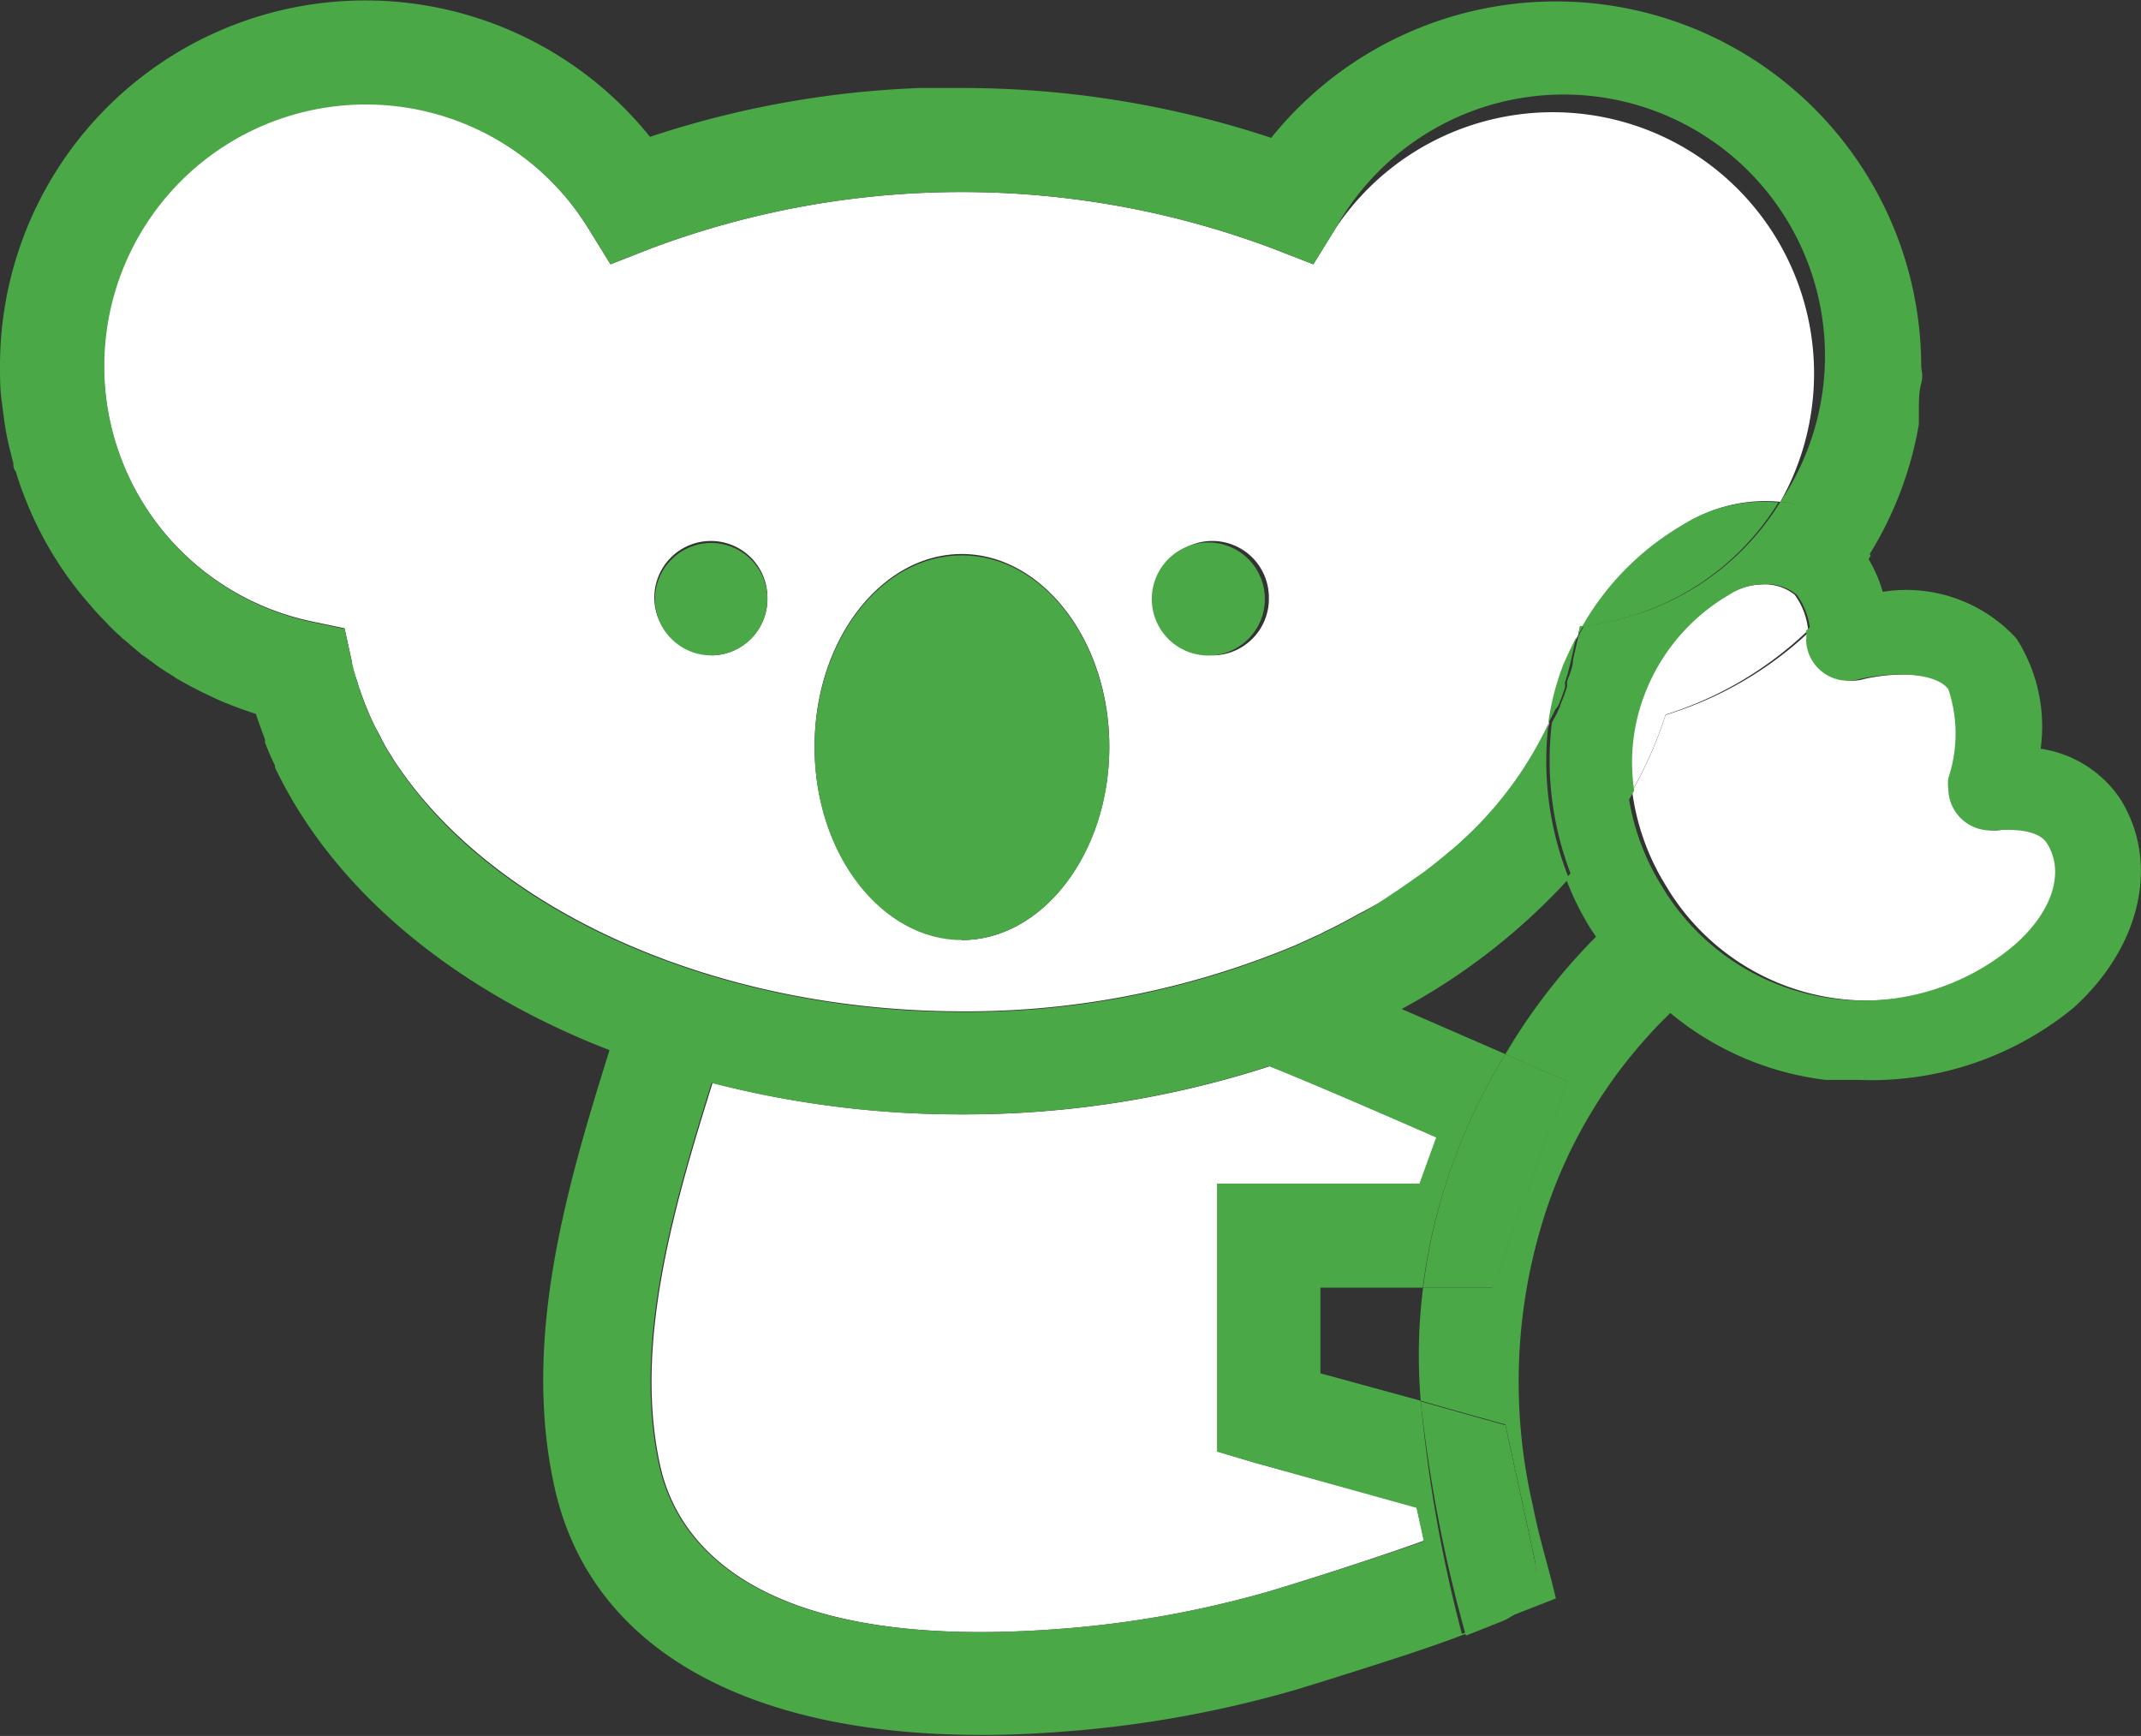
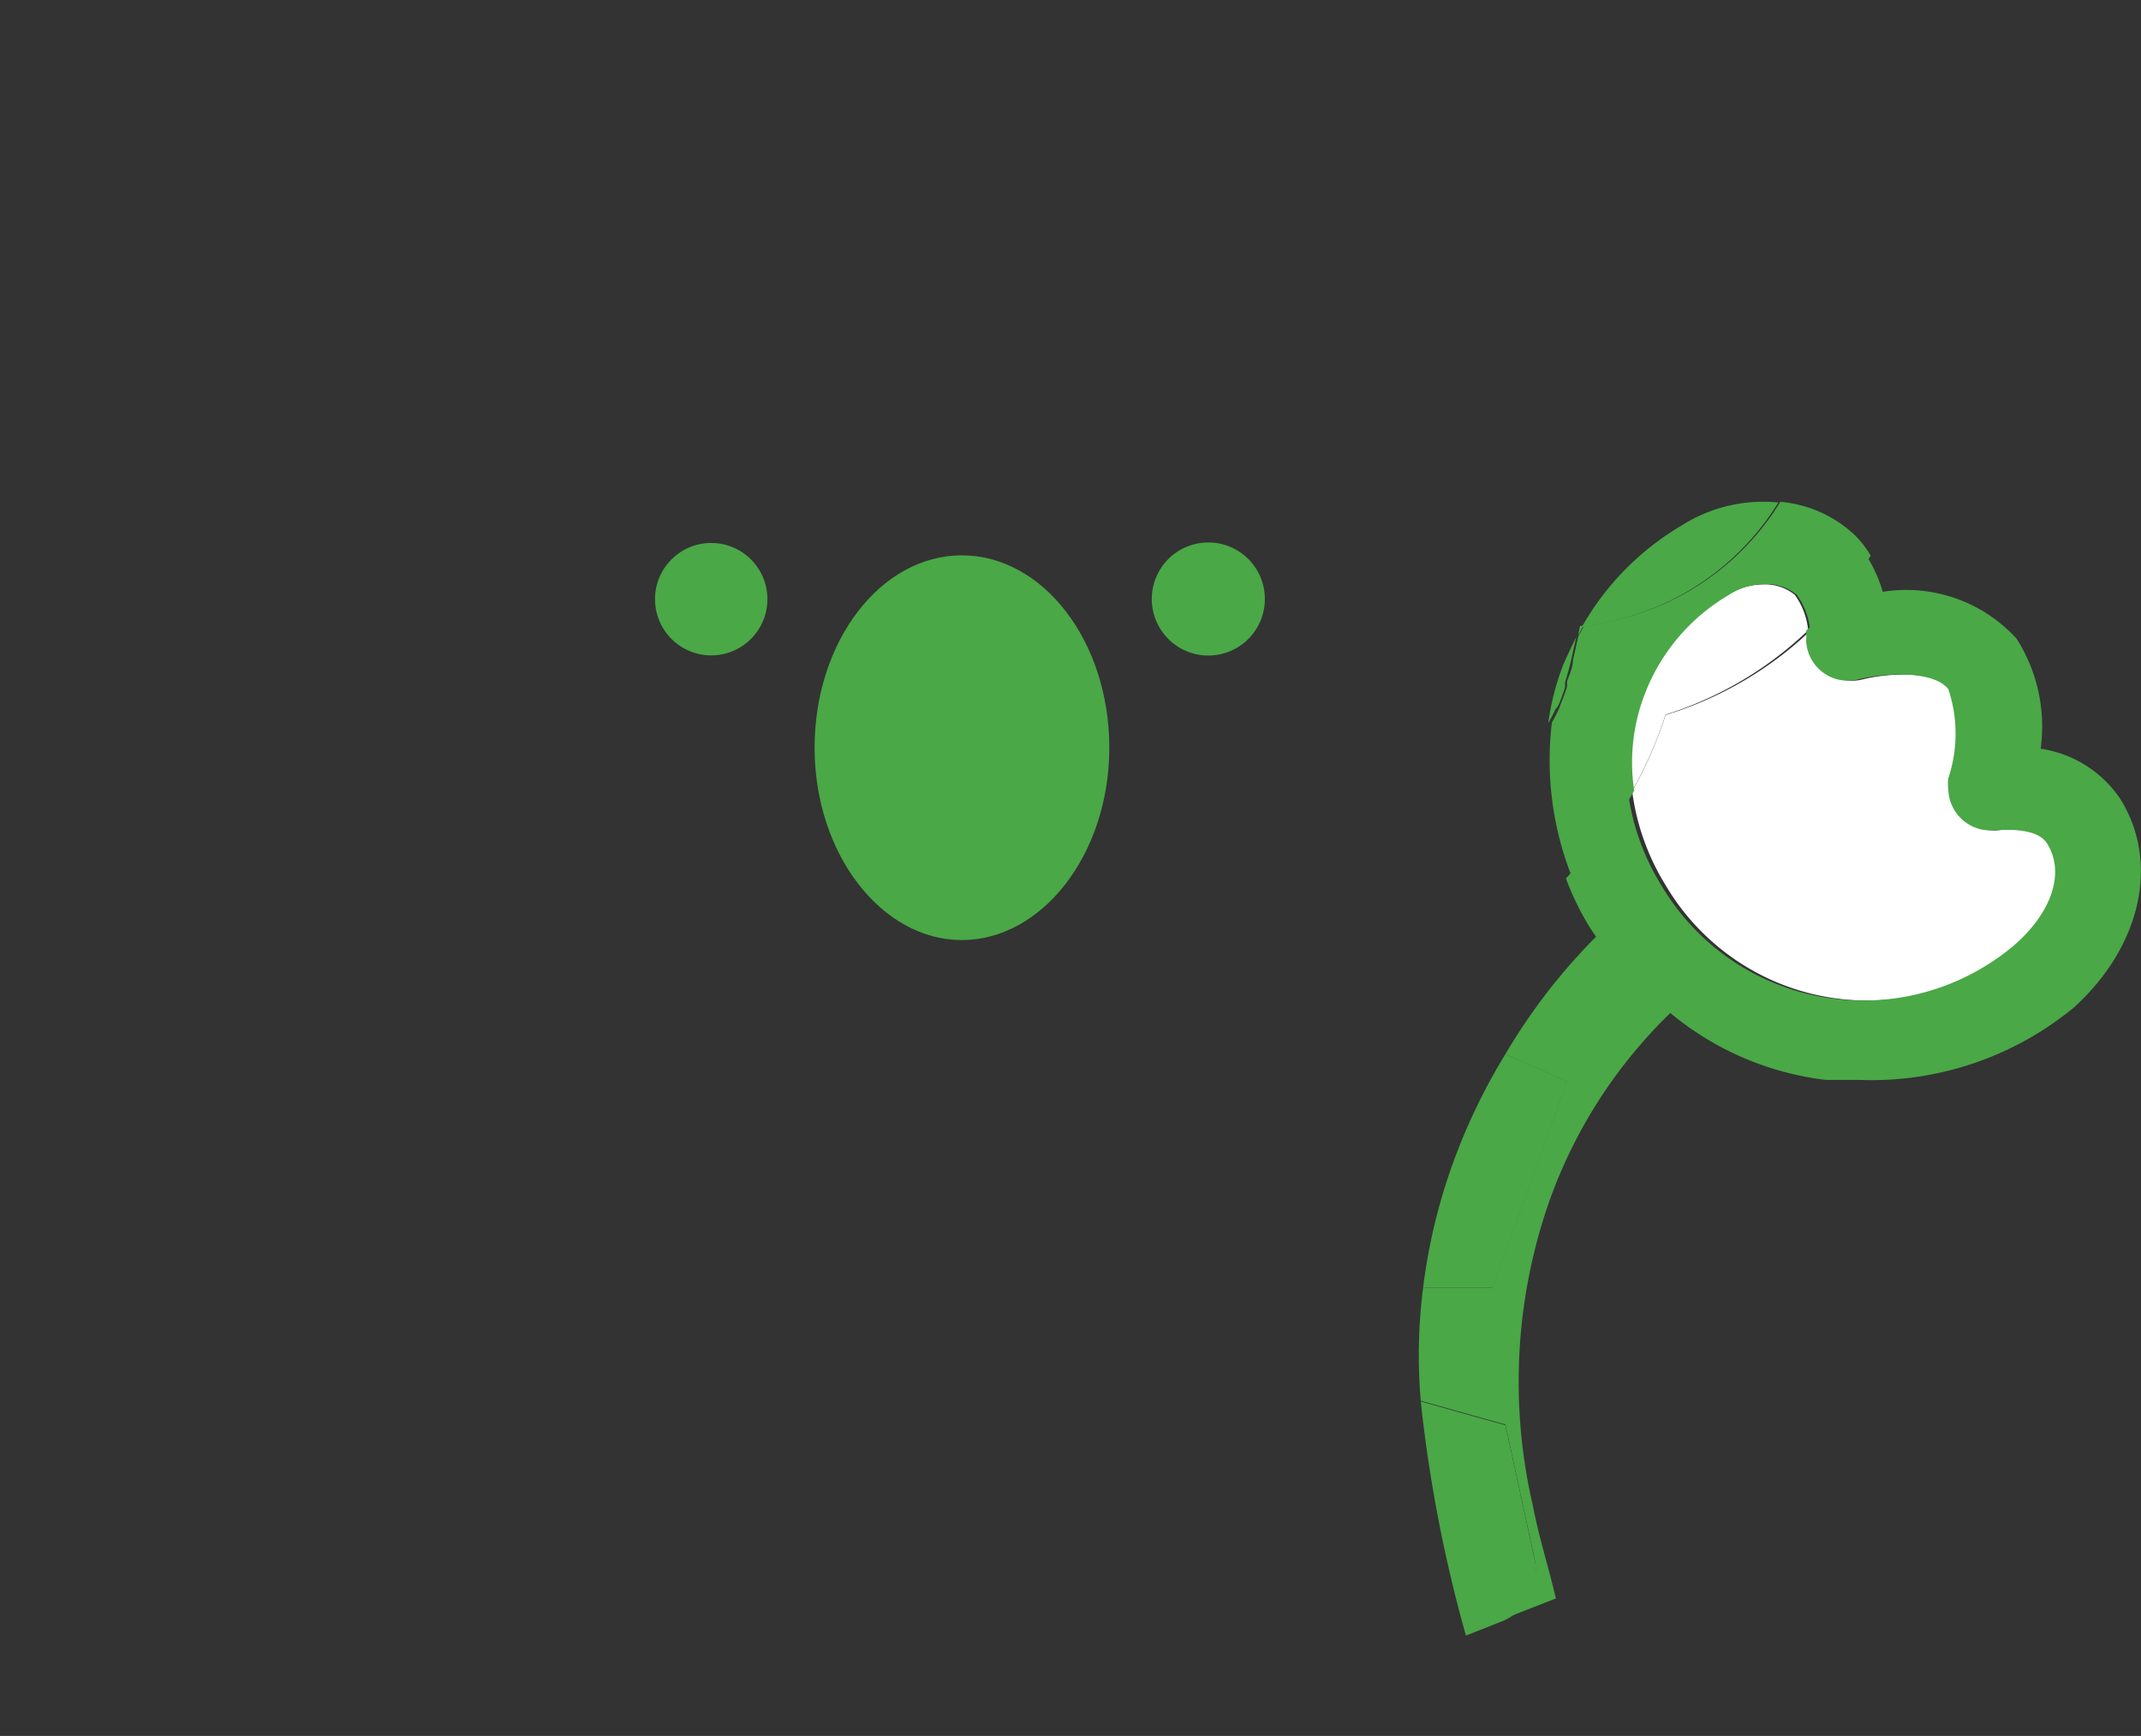
<svg xmlns="http://www.w3.org/2000/svg" viewBox="0 0 64 51.89">
  <rect x="0" y="0" width="64" height="51.89" fill="#333333" stroke="none" />
  <defs>
    <style>.cls-1{fill:none;}.cls-2{fill:#fff;}.cls-3{fill:#4aa847;}</style>
  </defs>
  <g id="レイヤー_2" data-name="レイヤー 2">
    <g id="レイヤー_1-2" data-name="レイヤー 1">
      <g id="koara-a">
        <path class="cls-1" d="M41.9,30.16,45,31.51A17.64,17.64,0,0,1,47.84,28l-.15-.22a8.26,8.26,0,0,1-.75-1.52A18.94,18.94,0,0,1,41.9,30.16Z" />
-         <path class="cls-1" d="M39.48,41.05l3,.82a16,16,0,0,1,.07-3.38H39.48Z" />
-         <path class="cls-2" d="M42.84,47.26h0v0Z" />
-         <path class="cls-2" d="M47.17,19l.06-.26.1,0a8.24,8.24,0,0,1,3-3.05A4.55,4.55,0,0,1,53.22,15,7.81,7.81,0,0,0,39.94,6.8l-.68,1.1-1.21-.47a26.43,26.43,0,0,0-18.6,0l-1.2.47-.68-1.1A7.82,7.82,0,1,0,9.3,18.57l1,.21h0l.22,1c0,.22.12.44.18.66s.05.14.07.21.11.31.17.46l.09.22c.08.18.16.36.26.54s.09.18.14.27.14.26.22.38.13.22.2.32l.17.24c3,4.24,9.46,7.15,16.76,7.15a25.45,25.45,0,0,0,10-2l.13-.06.59-.27.09-.05c.34-.16.68-.34,1-.52l.23-.12L41.2,27l.36-.22.3-.2.57-.4.07-.05c.22-.16.44-.34.65-.51l.08-.07c.2-.16.39-.33.57-.5l0,0a11.16,11.16,0,0,0,2.49-3.35,7.75,7.75,0,0,1,.45-1.75C46.91,19.57,47,19.3,47.17,19Zm-25.91.55a1.69,1.69,0,1,1,1.68-1.68A1.69,1.69,0,0,1,21.26,19.59Zm7.49,8.51c-2.43,0-4.4-2.57-4.4-5.75s2-5.75,4.4-5.75,4.41,2.58,4.41,5.75S31.18,28.1,28.75,28.1Zm7.5-8.51a1.69,1.69,0,1,1,1.68-1.68A1.69,1.69,0,0,1,36.25,19.59Z" />
-         <path class="cls-2" d="M37.51,43.72l-1.11-.33,0-1.17V35.38h6.06l.5-1.38c-2.1-.92-4.15-1.8-5-2.13a29.5,29.5,0,0,1-9.19,1.44,29.62,29.62,0,0,1-7.47-.94c-1.16,3.71-2.37,7.84-1.56,11.46.47,2.11,2.63,5.54,11.81,4.87A31,31,0,0,0,38,47.55c1.39-.42,3.39-1.07,4.57-1.5-.06-.26-.13-.59-.22-1Z" />
-         <path class="cls-3" d="M42.47,41.87l-3-.82V38.49h3.06A17.11,17.11,0,0,1,43.35,35,17.9,17.9,0,0,1,45,31.51L41.9,30.16a18.94,18.94,0,0,0,5-3.9,9.45,9.45,0,0,1-.61-4.64A11.16,11.16,0,0,1,43.84,25l0,0c-.18.17-.37.34-.57.5l-.08.07c-.21.17-.43.35-.65.51l-.07.05-.57.4-.3.2L41.2,27l-.38.23-.23.12c-.32.18-.66.36-1,.52l-.09.05-.59.27-.13.06a25.45,25.45,0,0,1-10,2c-7.3,0-13.8-2.91-16.76-7.15l-.17-.24c-.07-.1-.13-.21-.2-.32s-.15-.25-.22-.38-.1-.18-.14-.27-.18-.36-.26-.54l-.09-.22c-.06-.15-.12-.31-.17-.46s-.05-.14-.07-.21-.13-.44-.18-.66l-.22-1h0l-1-.21A7.82,7.82,0,1,1,17.57,6.8l.68,1.1,1.2-.47a26.43,26.43,0,0,1,18.6,0l1.21.47.68-1.1A7.81,7.81,0,1,1,53.22,15a3.72,3.72,0,0,1,2.17,1,3,3,0,0,1,.47.61,10.84,10.84,0,0,0,1.5-3.93l0-.24,0-.19c0-.26,0-.52.07-.79s0-.36,0-.55A10.92,10.92,0,0,0,38,4.12a29.4,29.4,0,0,0-9.29-1.49q-.6,0-1.2,0a29,29,0,0,0-8.08,1.46A10.92,10.92,0,0,0,0,10.92c0,.36,0,.72.05,1.07s.07.57.12.86.14.66.23,1c0,.08,0,.16.07.24.07.23.15.47.24.7h0A10.73,10.73,0,0,0,2.62,18l.08.09c.14.17.29.33.44.48l.14.15h0c.1.1.2.2.31.29a.52.52,0,0,0,.11.1l.21.18.08.07.25.21.09.06.26.19.12.09.24.16.21.13.15.1.16.09.22.12,0,0,.33.17.15.07.25.12.22.1.18.07c.27.11.55.21.83.3.08.26.18.51.27.76a.36.36,0,0,1,0,.09,7.17,7.17,0,0,0,.3.69l0,.06c1.75,3.67,5.35,6.65,10,8.45-1.28,4.09-2.63,8.66-1.64,13.08,1.06,4.76,5.66,7.39,12.76,7.39q1.11,0,2.31-.09h0a34,34,0,0,0,7.15-1.28s1.6-.49,3.16-1c.85-.28,1.52-.52,2-.71a5.29,5.29,0,0,0,.8-.36l-1.06.42A42.45,42.45,0,0,1,42.47,41.87ZM38,47.55a31,31,0,0,1-6.48,1.15c-9.18.67-11.34-2.76-11.81-4.87-.81-3.62.4-7.75,1.56-11.46a29.62,29.62,0,0,0,7.47.94,29.5,29.5,0,0,0,9.19-1.44c.85.33,2.9,1.21,5,2.13l-.5,1.38H36.38v6.84l0,1.17,1.11.33,4.85,1.35c.09.39.16.72.22,1C41.4,46.48,39.4,47.13,38,47.55Zm4.83-.29v0Z" />
        <path class="cls-3" d="M47.17,19l.16-.29-.1,0Z" />
        <path class="cls-3" d="M28.75,16.6c-2.43,0-4.4,2.58-4.4,5.75s2,5.75,4.4,5.75,4.41-2.57,4.41-5.75S31.18,16.6,28.75,16.6Z" />
        <circle class="cls-3" cx="21.26" cy="17.91" r="1.68" />
        <path class="cls-3" d="M36.25,16.22a1.69,1.69,0,1,0,0,3.37,1.69,1.69,0,0,0,0-3.37Z" />
        <polygon class="cls-2" points="45.02 48.48 45.02 48.48 45.02 48.48 45.02 48.48" />
        <path class="cls-2" d="M49.79,21.37a12.43,12.43,0,0,1-1,2.28,7.08,7.08,0,0,0,1,2.81,7,7,0,0,0,10.53,1.81c1.12-1,1.49-2.21,1-3.06-.3-.48-1.26-.44-1.51-.4a1.26,1.26,0,0,1-1.44-1.23,1.13,1.13,0,0,1,0-.32,4.18,4.18,0,0,0,0-2.66h0c-.42-.55-1.86-.5-2.7-.29a1.25,1.25,0,0,1-1.55-1.16,1.69,1.69,0,0,0,0-.3A10.87,10.87,0,0,1,49.79,21.37Z" />
        <path class="cls-2" d="M52.7,17.47a2,2,0,0,0-1.09.33,5.86,5.86,0,0,0-2.52,3,5.66,5.66,0,0,0-.3,2.84,12.43,12.43,0,0,0,1-2.28,10.87,10.87,0,0,0,4.26-2.52,2.14,2.14,0,0,0-.4-1.06A1.41,1.41,0,0,0,52.7,17.47Z" />
        <path class="cls-3" d="M63.38,23.88A3.48,3.48,0,0,0,61,22.38a4.88,4.88,0,0,0-.72-3.29h0a4.46,4.46,0,0,0-4-1.4,4.2,4.2,0,0,0-.48-1.07,10.78,10.78,0,0,1-1.81,2.23,1.69,1.69,0,0,1,0,.3,1.25,1.25,0,0,0,1.55,1.16c.84-.21,2.28-.26,2.7.29h0a4.18,4.18,0,0,1,0,2.66,1.13,1.13,0,0,0,0,.32,1.26,1.26,0,0,0,1.44,1.23c.25,0,1.21-.08,1.51.4.54.85.17,2.05-1,3.06a7,7,0,0,1-10.53-1.81,7.08,7.08,0,0,1-1-2.81,13.94,13.94,0,0,1-1.85,2.61,8.26,8.26,0,0,0,.75,1.52l.15.22A17.64,17.64,0,0,0,45,31.51l.51.23,1.33.58-2.23,6.17H42.54a16,16,0,0,0-.07,3.38l1.63.46.9.25.87,4a1.61,1.61,0,0,1-1,1.84l1.64-.64c-.26-1.09-.5-1.8-.69-2.78a16.36,16.36,0,0,1,.46-9,14.63,14.63,0,0,1,2.78-4.8c.32-.37.62-.68.87-.92a8.93,8.93,0,0,0,4.65,2c.35,0,.69,0,1,0A9.52,9.52,0,0,0,62,30.11C64,28.29,64.57,25.78,63.38,23.88Z" />
        <path class="cls-3" d="M50.28,15.7a8.24,8.24,0,0,0-3,3.05l.88-.18a7.83,7.83,0,0,0,5-3.55A4.55,4.55,0,0,0,50.28,15.7Z" />
        <path class="cls-3" d="M46.59,21.07c.07-.16.13-.33.19-.51a.75.75,0,0,0,0-.16c.07-.21.13-.43.18-.65l.16-.71c-.13.26-.26.53-.39.83a7.75,7.75,0,0,0-.45,1.75c.07-.13.15-.27.21-.41A.58.58,0,0,0,46.59,21.07Z" />
        <path class="cls-3" d="M53.22,15a7.83,7.83,0,0,1-5,3.55l-.88.18-.16.29-.16.71c0,.22-.11.44-.18.65a.75.75,0,0,1,0,.16c-.06.18-.12.35-.19.51a.58.58,0,0,1-.05.14c-.06.14-.14.28-.21.41a9.45,9.45,0,0,0,.61,4.64,13.94,13.94,0,0,0,1.85-2.61,5.66,5.66,0,0,1,.3-2.84,5.86,5.86,0,0,1,2.52-3,2,2,0,0,1,1.09-.33,1.41,1.41,0,0,1,.95.32,2.14,2.14,0,0,1,.4,1.06,10.78,10.78,0,0,0,1.81-2.23,3,3,0,0,0-.47-.61A3.72,3.72,0,0,0,53.22,15Z" />
        <path class="cls-3" d="M45.87,46.6l-.87-4-.9-.25-1.63-.46a42.45,42.45,0,0,0,1.35,7l1.06-.42A1.61,1.61,0,0,0,45.87,46.6Z" />
        <path class="cls-3" d="M42.54,38.49h2.08l2.23-6.17-1.33-.58L45,31.51A17.9,17.9,0,0,0,43.35,35,17.11,17.11,0,0,0,42.54,38.49Z" />
      </g>
    </g>
  </g>
</svg>